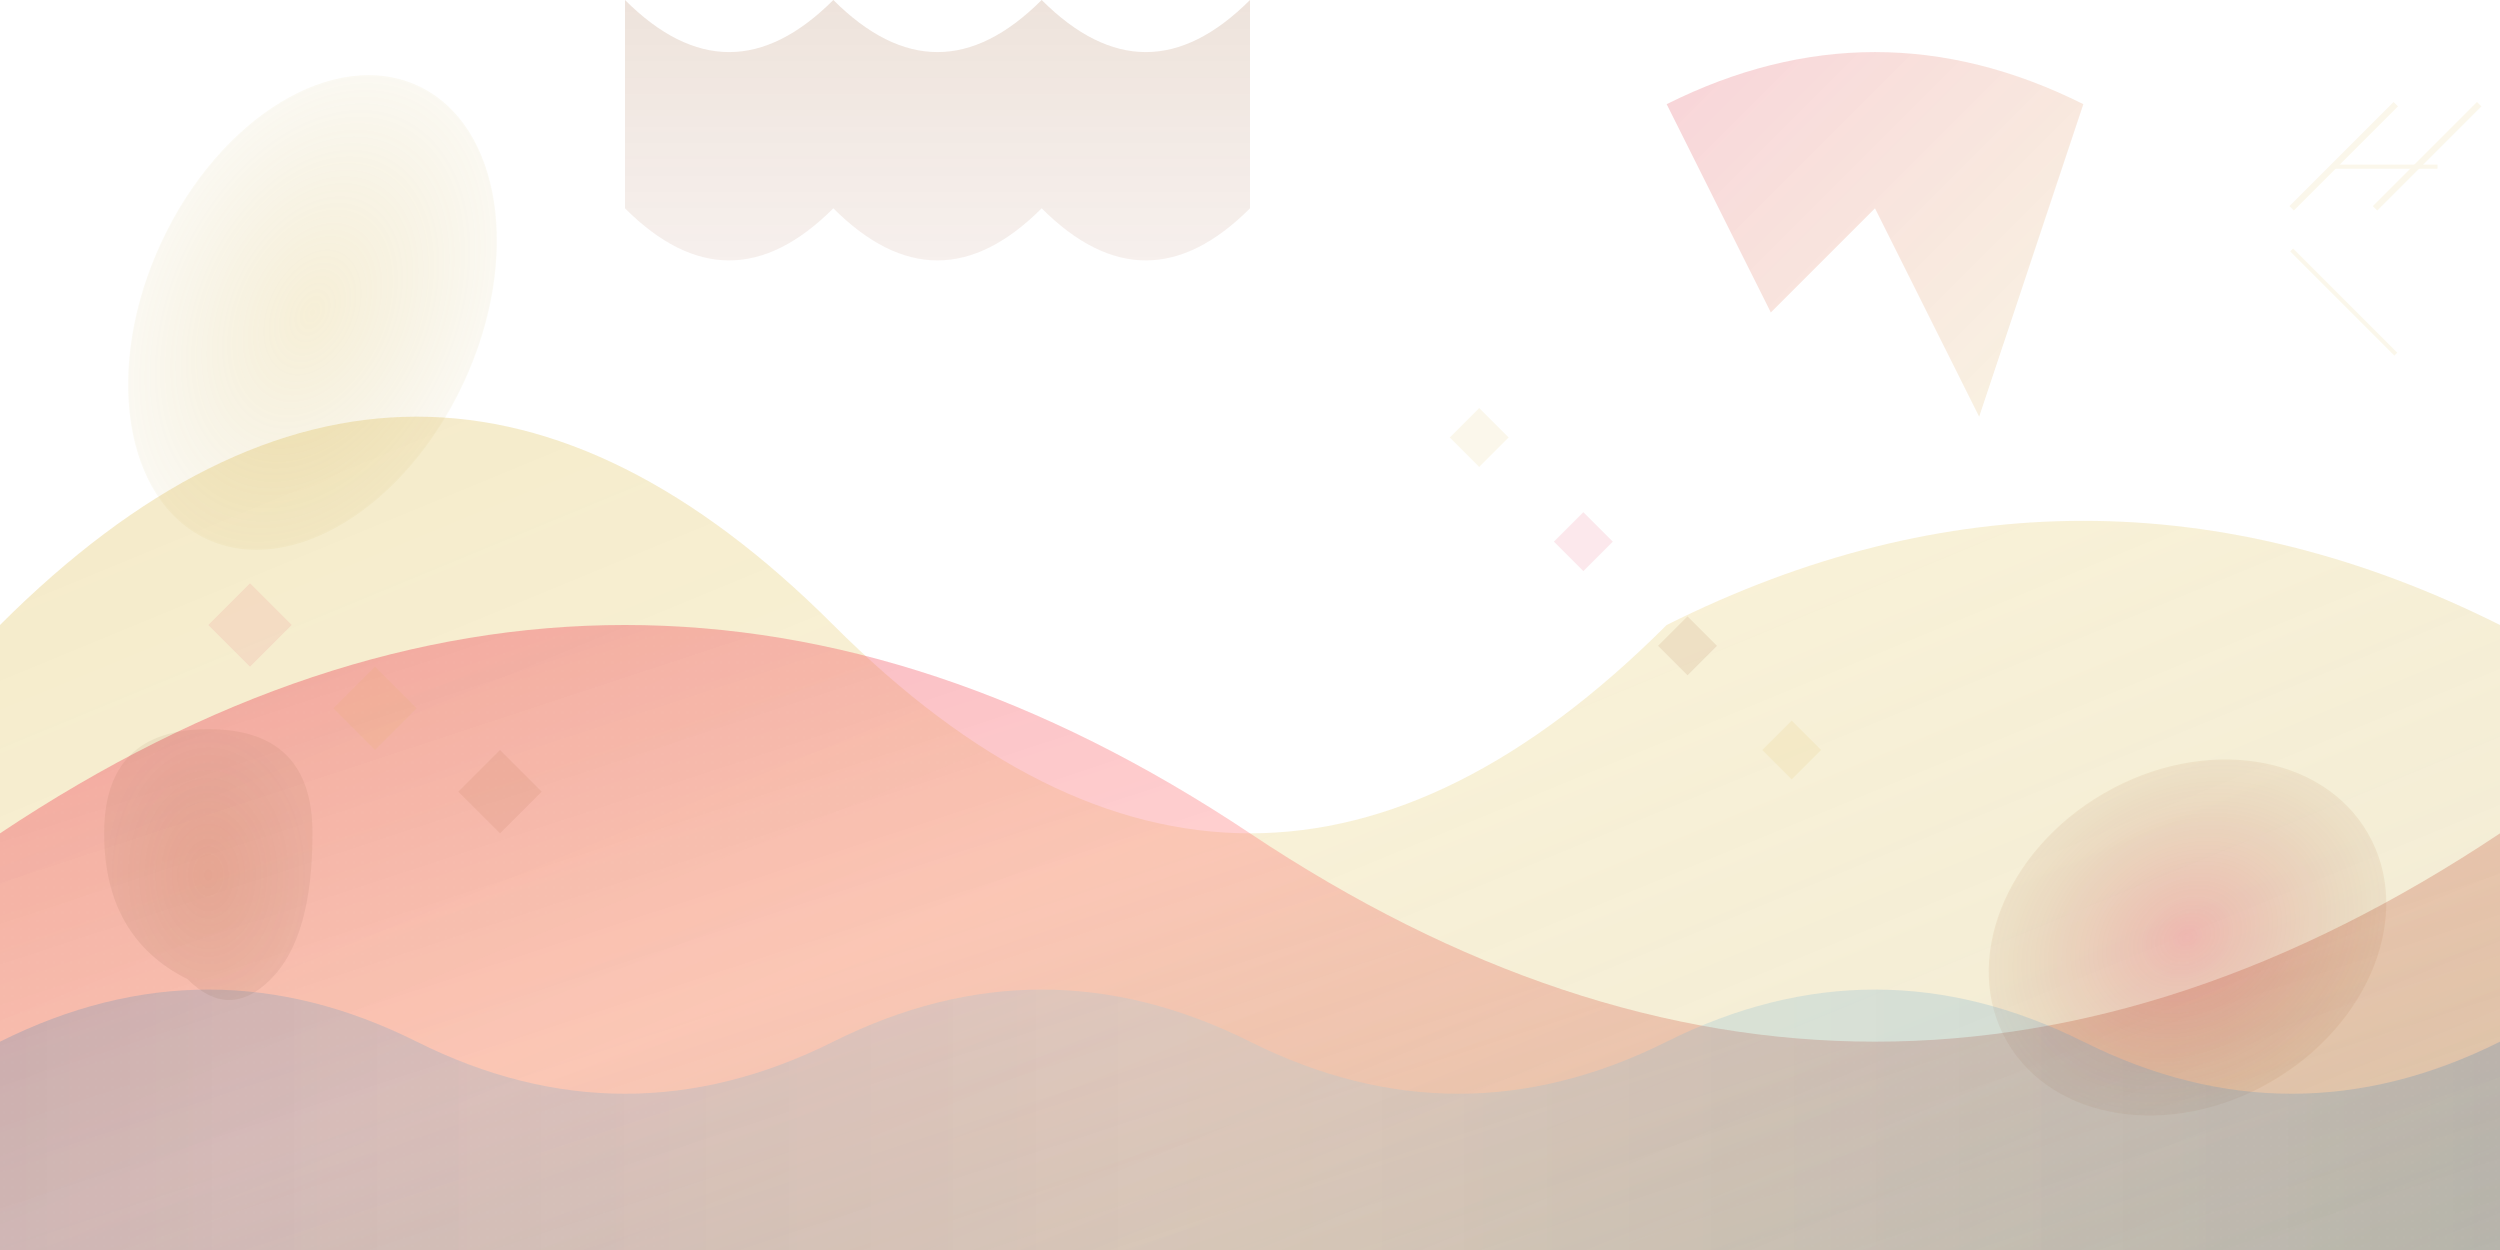
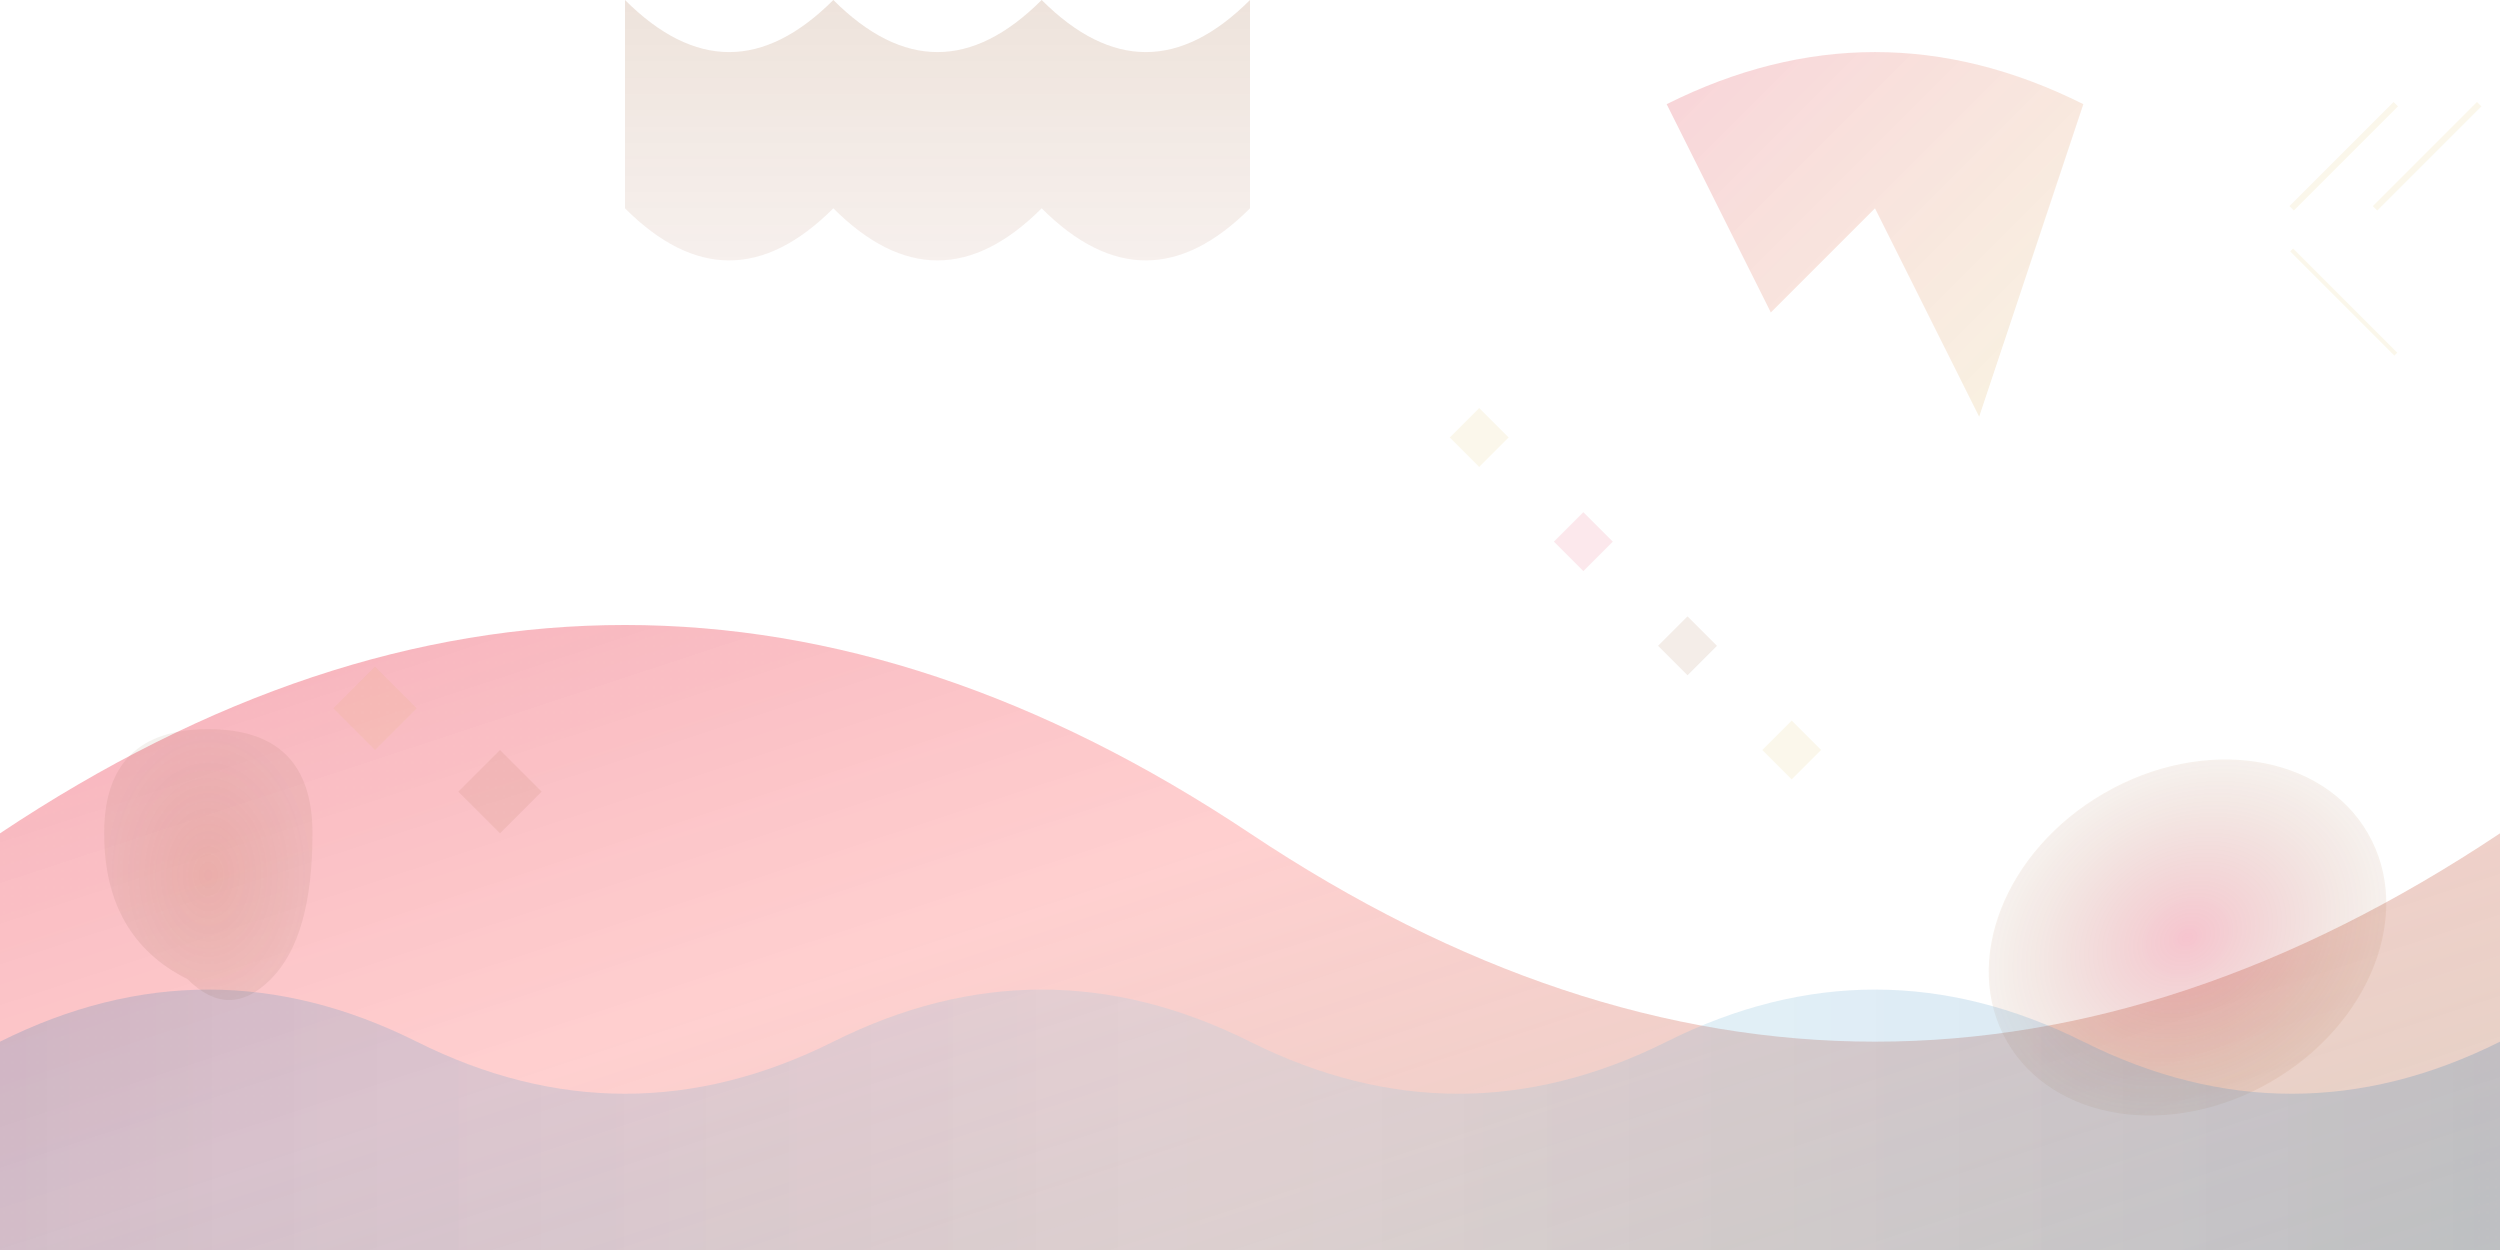
<svg xmlns="http://www.w3.org/2000/svg" width="1200" height="600" viewBox="0 0 1200 600" fill="none">
-   <path d="M0 300 Q200 100 400 300 T800 300 Q1000 200 1200 300 V600 H0 Z" fill="url(#grad1)" opacity="0.3" />
  <path d="M0 400 Q300 200 600 400 T1200 400 V600 H0 Z" fill="url(#grad2)" opacity="0.4" />
-   <ellipse cx="150" cy="150" rx="80" ry="120" fill="url(#grad3)" opacity="0.2" transform="rotate(25 150 150)" />
  <ellipse cx="1050" cy="450" rx="100" ry="80" fill="url(#grad4)" opacity="0.25" transform="rotate(-30 1050 450)" />
  <path d="M300 0 Q350 50 400 0 Q450 50 500 0 Q550 50 600 0 V100 Q550 150 500 100 Q450 150 400 100 Q350 150 300 100 Z" fill="url(#grad5)" opacity="0.15" />
  <path d="M800 50 L850 150 L900 100 L950 200 L1000 50 Q900 0 800 50 Z" fill="url(#grad6)" opacity="0.2" />
  <path d="M0 500 Q100 450 200 500 T400 500 T600 500 T800 500 T1000 500 T1200 500 V600 H0 Z" fill="url(#grad7)" opacity="0.3" />
  <g opacity="0.1">
    <rect x="700" y="200" width="20" height="20" fill="#d4af37" transform="rotate(45 710 210)" />
    <rect x="750" y="250" width="20" height="20" fill="#dc143c" transform="rotate(45 760 260)" />
    <rect x="800" y="300" width="20" height="20" fill="#8b4513" transform="rotate(45 810 310)" />
    <rect x="850" y="350" width="20" height="20" fill="#d4af37" transform="rotate(45 860 360)" />
  </g>
  <g opacity="0.08">
-     <polygon points="100,300 120,280 140,300 120,320" fill="#dc143c" />
    <polygon points="160,340 180,320 200,340 180,360" fill="#d4af37" />
    <polygon points="220,380 240,360 260,380 240,400" fill="#8b4513" />
  </g>
  <path d="M50 400 Q50 350 100 350 Q150 350 150 400 Q150 450 130 470 Q110 490 90 470 Q50 450 50 400 Z" fill="url(#grad8)" opacity="0.15" />
  <g opacity="0.1">
    <line x1="1100" y1="100" x2="1150" y2="50" stroke="#d4af37" stroke-width="3" />
-     <line x1="1120" y1="80" x2="1170" y2="80" stroke="#d4af37" stroke-width="2" />
    <line x1="1140" y1="100" x2="1190" y2="50" stroke="#d4af37" stroke-width="3" />
    <line x1="1100" y1="120" x2="1150" y2="170" stroke="#d4af37" stroke-width="2" />
  </g>
  <defs>
    <linearGradient id="grad1" x1="0%" y1="0%" x2="100%" y2="100%">
      <stop offset="0%" style="stop-color:#d4af37;stop-opacity:1" />
      <stop offset="50%" style="stop-color:#e6c85a;stop-opacity:0.8" />
      <stop offset="100%" style="stop-color:#b8941f;stop-opacity:0.6" />
    </linearGradient>
    <linearGradient id="grad2" x1="0%" y1="0%" x2="100%" y2="100%">
      <stop offset="0%" style="stop-color:#dc143c;stop-opacity:1" />
      <stop offset="50%" style="stop-color:#ff6b6b;stop-opacity:0.8" />
      <stop offset="100%" style="stop-color:#8b4513;stop-opacity:0.6" />
    </linearGradient>
    <radialGradient id="grad3" cx="50%" cy="50%" r="50%">
      <stop offset="0%" style="stop-color:#d4af37;stop-opacity:1" />
      <stop offset="100%" style="stop-color:#b8941f;stop-opacity:0.3" />
    </radialGradient>
    <radialGradient id="grad4" cx="50%" cy="50%" r="50%">
      <stop offset="0%" style="stop-color:#dc143c;stop-opacity:1" />
      <stop offset="100%" style="stop-color:#8b4513;stop-opacity:0.3" />
    </radialGradient>
    <linearGradient id="grad5" x1="0%" y1="0%" x2="0%" y2="100%">
      <stop offset="0%" style="stop-color:#8b4513;stop-opacity:1" />
      <stop offset="100%" style="stop-color:#a0522d;stop-opacity:0.5" />
    </linearGradient>
    <linearGradient id="grad6" x1="0%" y1="0%" x2="100%" y2="100%">
      <stop offset="0%" style="stop-color:#dc143c;stop-opacity:1" />
      <stop offset="100%" style="stop-color:#d4af37;stop-opacity:0.7" />
    </linearGradient>
    <linearGradient id="grad7" x1="0%" y1="0%" x2="100%" y2="0%">
      <stop offset="0%" style="stop-color:#4682b4;stop-opacity:0.8" />
      <stop offset="50%" style="stop-color:#87ceeb;stop-opacity:0.6" />
      <stop offset="100%" style="stop-color:#4682b4;stop-opacity:0.8" />
    </linearGradient>
    <radialGradient id="grad8" cx="50%" cy="50%" r="50%">
      <stop offset="0%" style="stop-color:#8b4513;stop-opacity:1" />
      <stop offset="100%" style="stop-color:#654321;stop-opacity:0.5" />
    </radialGradient>
  </defs>
  <pattern id="texture" x="0" y="0" width="4" height="4" patternUnits="userSpaceOnUse">
    <circle cx="2" cy="2" r="0.5" fill="#ffffff" opacity="0.05" />
  </pattern>
  <rect width="1200" height="600" fill="url(#texture)" />
</svg>